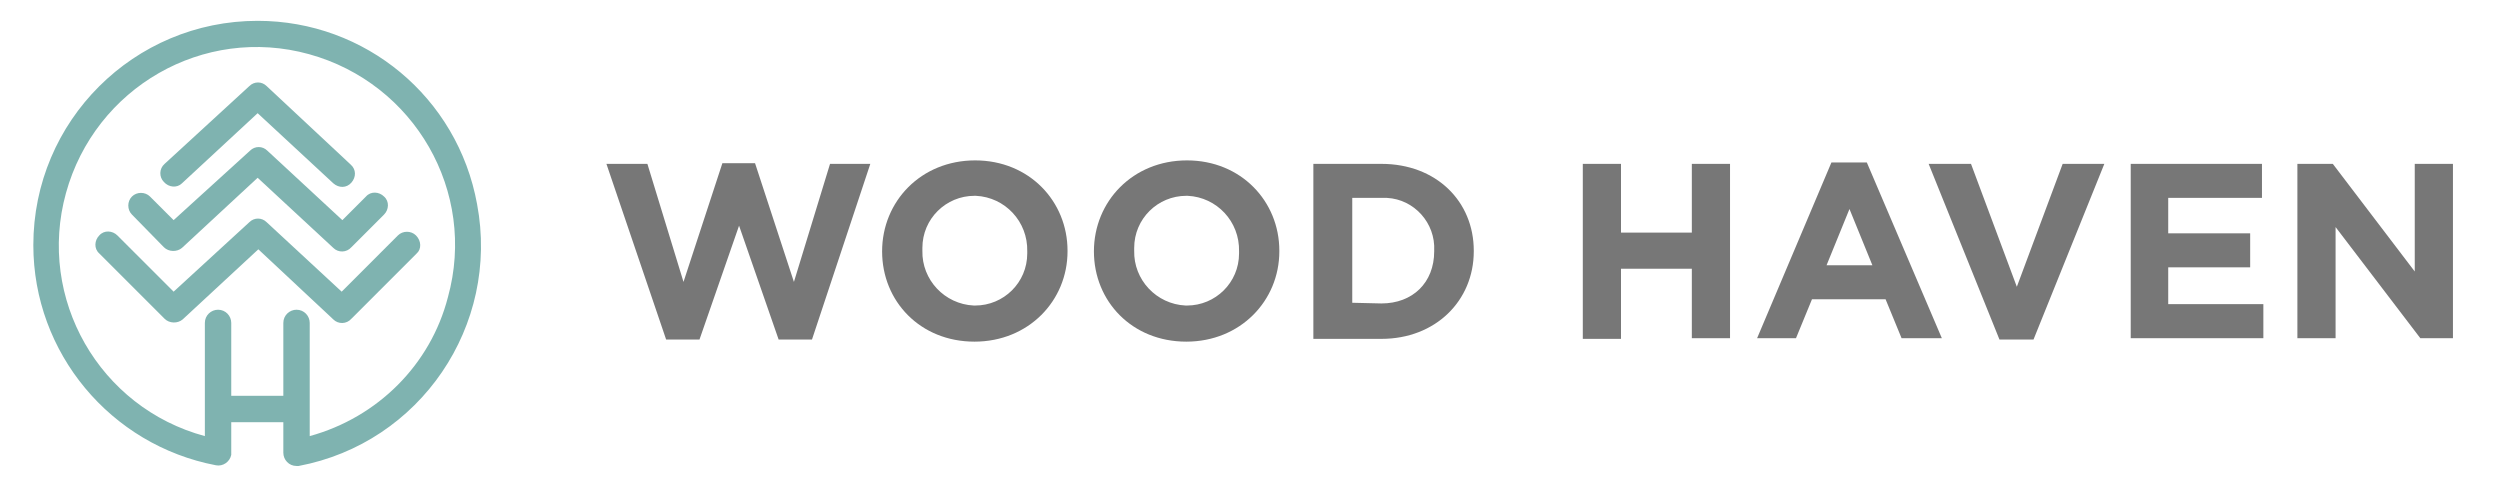
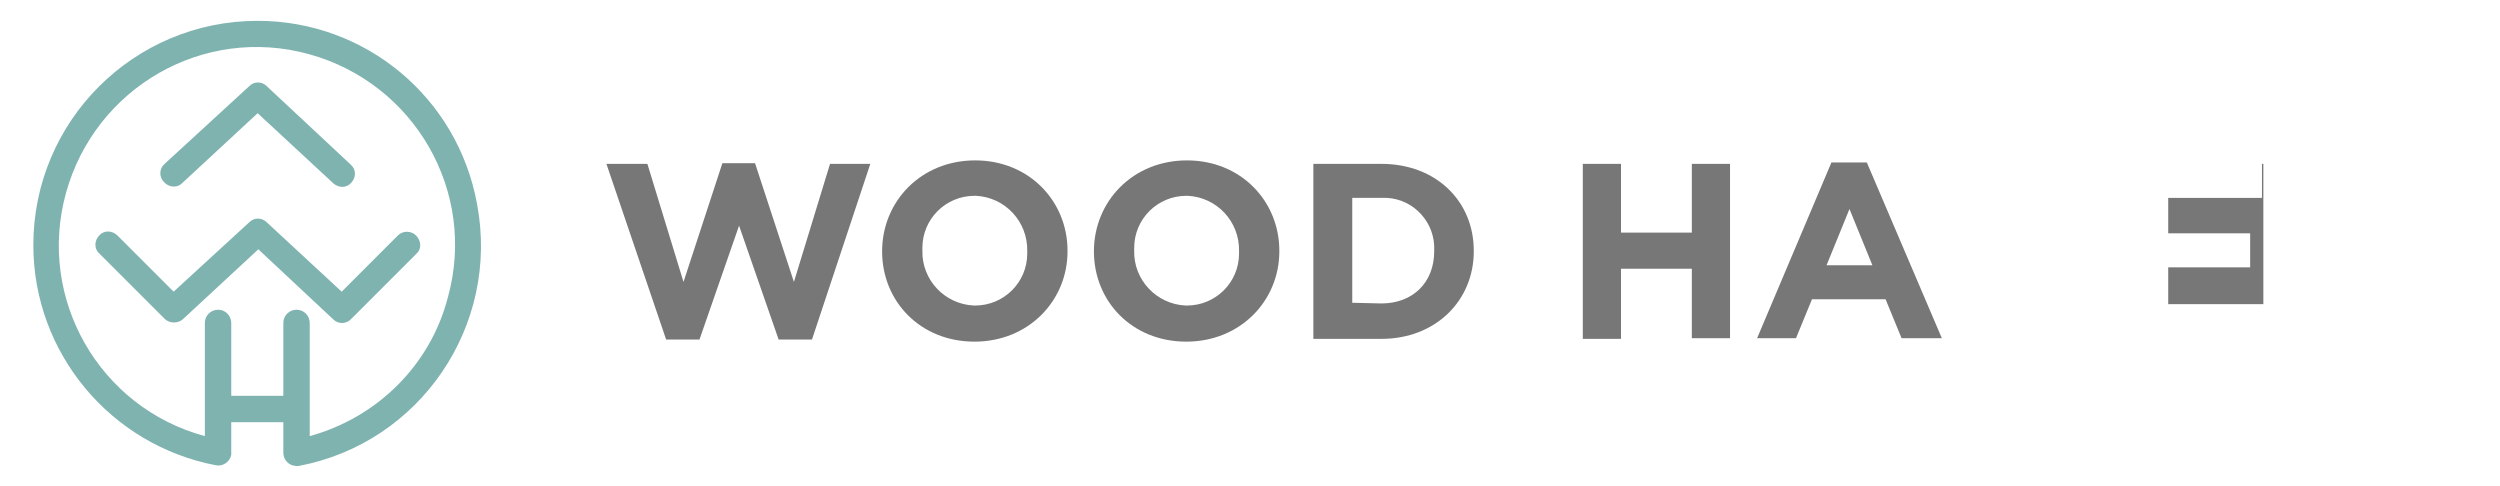
<svg xmlns="http://www.w3.org/2000/svg" version="1.1" id="Layer_1" x="0px" y="0px" viewBox="0 0 360 70" style="enable-background:new 0 0 360 70;" xml:space="preserve">
  <style type="text/css">
	.st0{fill:#7FB3B0;}
	.st1{fill:#777777;}
</style>
  <g id="Group_135" transform="translate(-81.302 -94.5)">
    <g id="Group_1" transform="translate(81.302 94.5)">
      <path id="Path_1" class="st0" d="M26.2,26.4l10.9-10.1L48,26.4c0.8,0.7,1.9,0.7,2.6-0.1c0.7-0.8,0.7-1.9-0.1-2.6l0,0L38.4,12.4    c-0.7-0.7-1.8-0.7-2.5,0L23.7,23.6c-0.8,0.7-0.8,1.9-0.1,2.6C24.3,27,25.5,27.1,26.2,26.4L26.2,26.4L26.2,26.4z" />
-       <path id="Path_2" class="st0" d="M23.6,35.6c0.7,0.7,1.9,0.7,2.6,0.1l10.9-10.1L48,35.7c0.7,0.7,1.9,0.7,2.6-0.1l4.7-4.7    c0.7-0.7,0.8-1.9,0-2.6c-0.7-0.7-1.9-0.8-2.6,0c0,0,0,0,0,0l-3.4,3.4l-10.8-10c-0.7-0.7-1.8-0.7-2.5,0L25,31.7l-3.4-3.4    c-0.7-0.7-1.9-0.7-2.6,0c-0.7,0.7-0.7,1.9,0,2.6L23.6,35.6z" />
      <path id="Path_3" class="st0" d="M59.9,33.9c-0.7-0.7-1.9-0.7-2.6,0L49.2,42L38.4,32c-0.7-0.7-1.8-0.7-2.5,0L25,42l-8.1-8.1    c-0.7-0.7-1.9-0.8-2.6,0c-0.7,0.7-0.8,1.9,0,2.6c0,0,0,0,0,0l9.4,9.4c0.7,0.7,1.9,0.7,2.6,0.1l10.9-10.1L48,46    c0.7,0.7,1.9,0.7,2.6-0.1l9.4-9.4C60.7,35.9,60.7,34.7,59.9,33.9z" />
      <path id="Path_4" class="st0" d="M37.1,3C19.3,3,4.8,17.4,4.8,35.3c0,15.5,11.1,28.8,26.3,31.7c1,0.2,2-0.5,2.2-1.5    c0-0.1,0-0.2,0-0.3v-4.4h7.5v4.4c0,1,0.8,1.9,1.9,1.9c0.1,0,0.2,0,0.3,0c17.5-3.3,29-20.2,25.7-37.7C65.9,14,52.6,3,37.1,3z     M44.6,62.8V46.5c0-1-0.8-1.9-1.9-1.9c-1,0-1.9,0.8-1.9,1.9V57h-7.5V46.5c0-1-0.8-1.9-1.9-1.9c-1,0-1.9,0.8-1.9,1.9v16.3    c-15.2-4.1-24.2-19.8-20-35s19.8-24.2,35-20s24.2,19.8,20,35C62,52.5,54.4,60.1,44.6,62.8L44.6,62.8z" />
    </g>
    <g id="Group_2" transform="translate(171.226 116.497)">
      <path id="Path_5" class="st1" d="M-2.6,1.6h5.9l5.2,17l5.6-17.1h4.7l5.6,17.1l5.2-17h5.8L27,26.9h-4.8l-5.7-16.4l-5.7,16.4H6    L-2.6,1.6z" />
      <path id="Path_6" class="st1" d="M37.1,14.2L37.1,14.2c0-7.2,5.6-13.1,13.4-13.1S63.8,7,63.8,14.1v0.1c0,7.1-5.6,13-13.4,13    S37.1,21.4,37.1,14.2z M58,14.2L58,14.2c0.1-4.3-3.2-7.8-7.4-8c-0.1,0-0.2,0-0.2,0c-4.1,0-7.5,3.3-7.5,7.5c0,0.1,0,0.2,0,0.3v0.1    c-0.1,4.2,3.2,7.7,7.4,7.9c0.1,0,0.2,0,0.2,0c4.1,0,7.5-3.3,7.5-7.5C58,14.5,58,14.4,58,14.2L58,14.2z" />
      <path id="Path_7" class="st1" d="M67.6,14.2L67.6,14.2c0-7.2,5.6-13.1,13.4-13.1S94.3,7,94.3,14.1v0.1c0,7.1-5.6,13-13.4,13    S67.6,21.4,67.6,14.2z M88.5,14.2L88.5,14.2c0.1-4.3-3.2-7.8-7.4-8c-0.1,0-0.2,0-0.2,0c-4.1,0-7.5,3.3-7.5,7.5c0,0.1,0,0.2,0,0.3    v0.1c-0.1,4.2,3.2,7.7,7.4,7.9c0.1,0,0.2,0,0.2,0c4.1,0,7.5-3.3,7.5-7.5C88.5,14.5,88.5,14.4,88.5,14.2L88.5,14.2z" />
      <path id="Path_8" class="st1" d="M99.2,1.6h9.8c7.9,0,13.3,5.4,13.3,12.5v0.1c0,7.1-5.5,12.6-13.3,12.6h-9.8V1.6z M109,21.7    c4.5,0,7.6-3,7.6-7.5v-0.1c0.2-4-2.9-7.4-6.8-7.6c-0.2,0-0.5,0-0.7,0h-4.3v15.1L109,21.7z" />
      <path id="Path_9" class="st1" d="M138,1.6h5.5v9.9h10.2V1.6h5.5v25.1h-5.5V16.7h-10.2v10.1H138V1.6z" />
      <path id="Path_10" class="st1" d="M173.8,1.4h5.1l10.8,25.3h-5.8l-2.3-5.6H171l-2.3,5.6h-5.6L173.8,1.4z M179.7,16.2l-3.3-8.1    l-3.3,8.1H179.7z" />
-       <path id="Path_11" class="st1" d="M187.8,1.6h6.1l6.6,17.7l6.6-17.7h6l-10.2,25.3H198L187.8,1.6z" />
-       <path id="Path_12" class="st1" d="M216.9,1.6h18.9v4.9h-13.5v5.1h11.8v4.9h-11.8v5.3H236v4.9h-19.1V1.6z" />
-       <path id="Path_13" class="st1" d="M240.9,1.6h5.1l11.8,15.5V1.6h5.5v25.1h-4.7l-12.2-16v16h-5.5V1.6z" />
+       <path id="Path_12" class="st1" d="M216.9,1.6h18.9v4.9h-13.5v5.1h11.8v4.9h-11.8v5.3H236v4.9V1.6z" />
    </g>
  </g>
</svg>